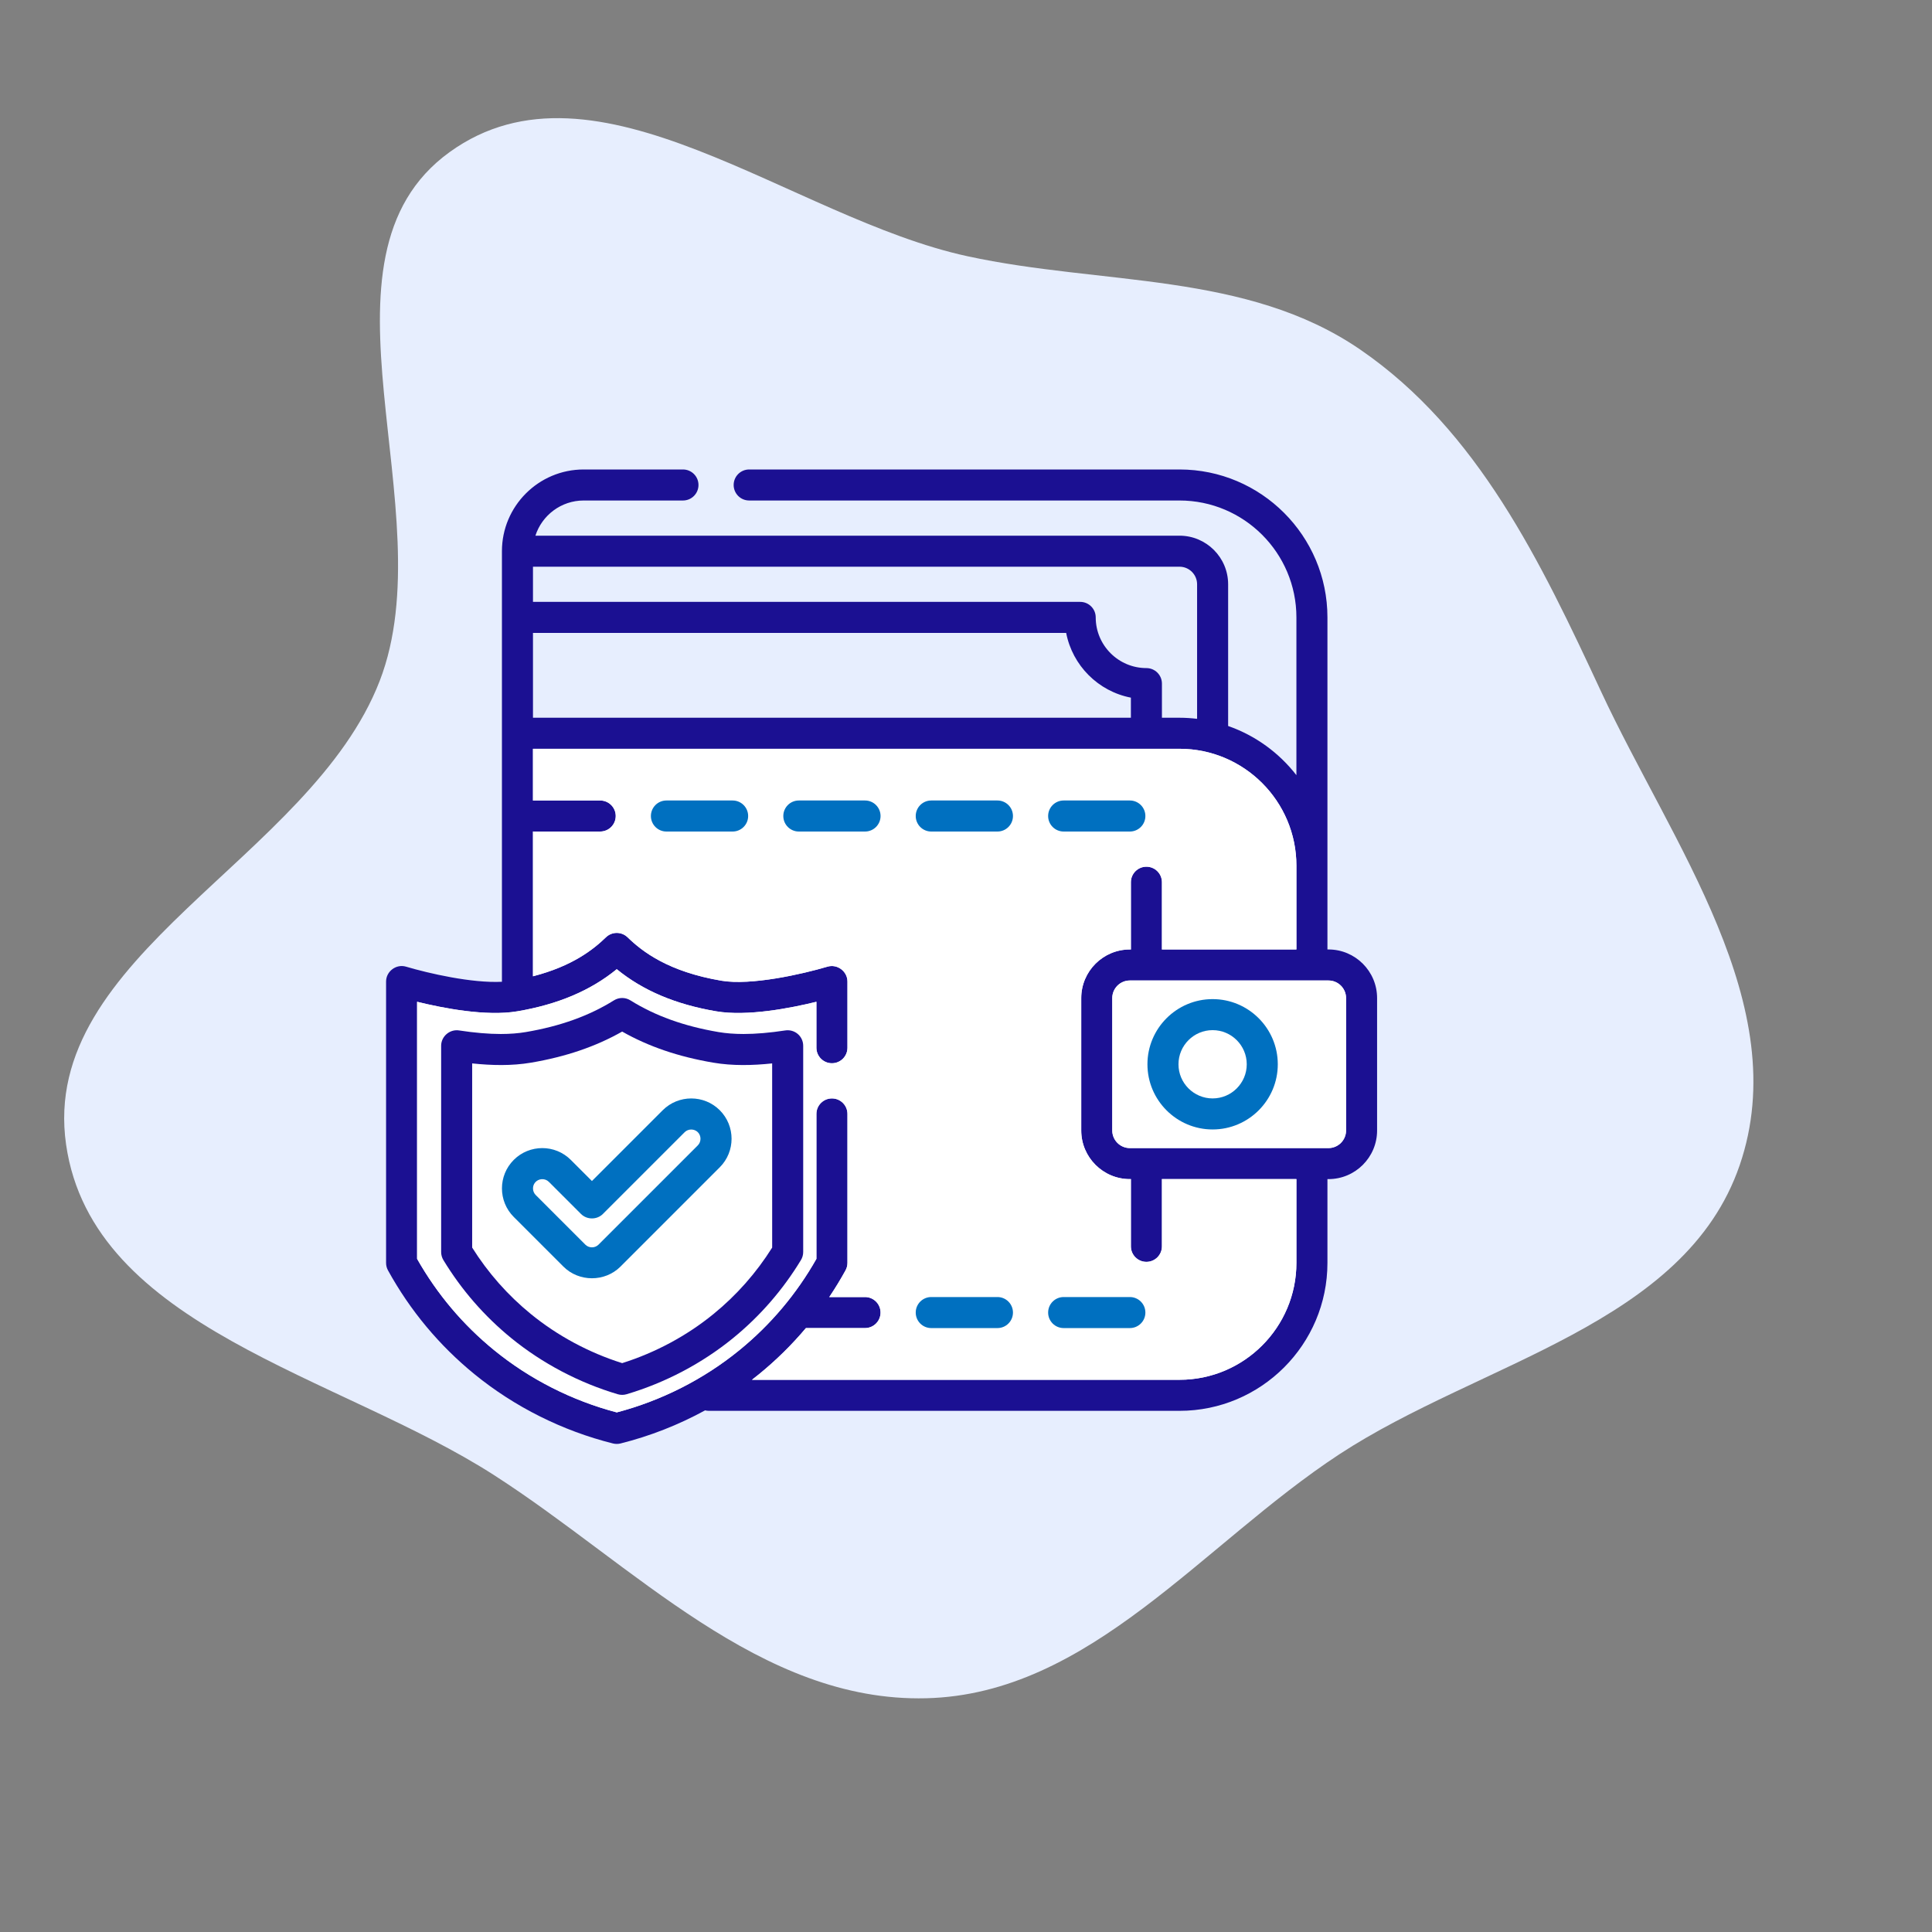
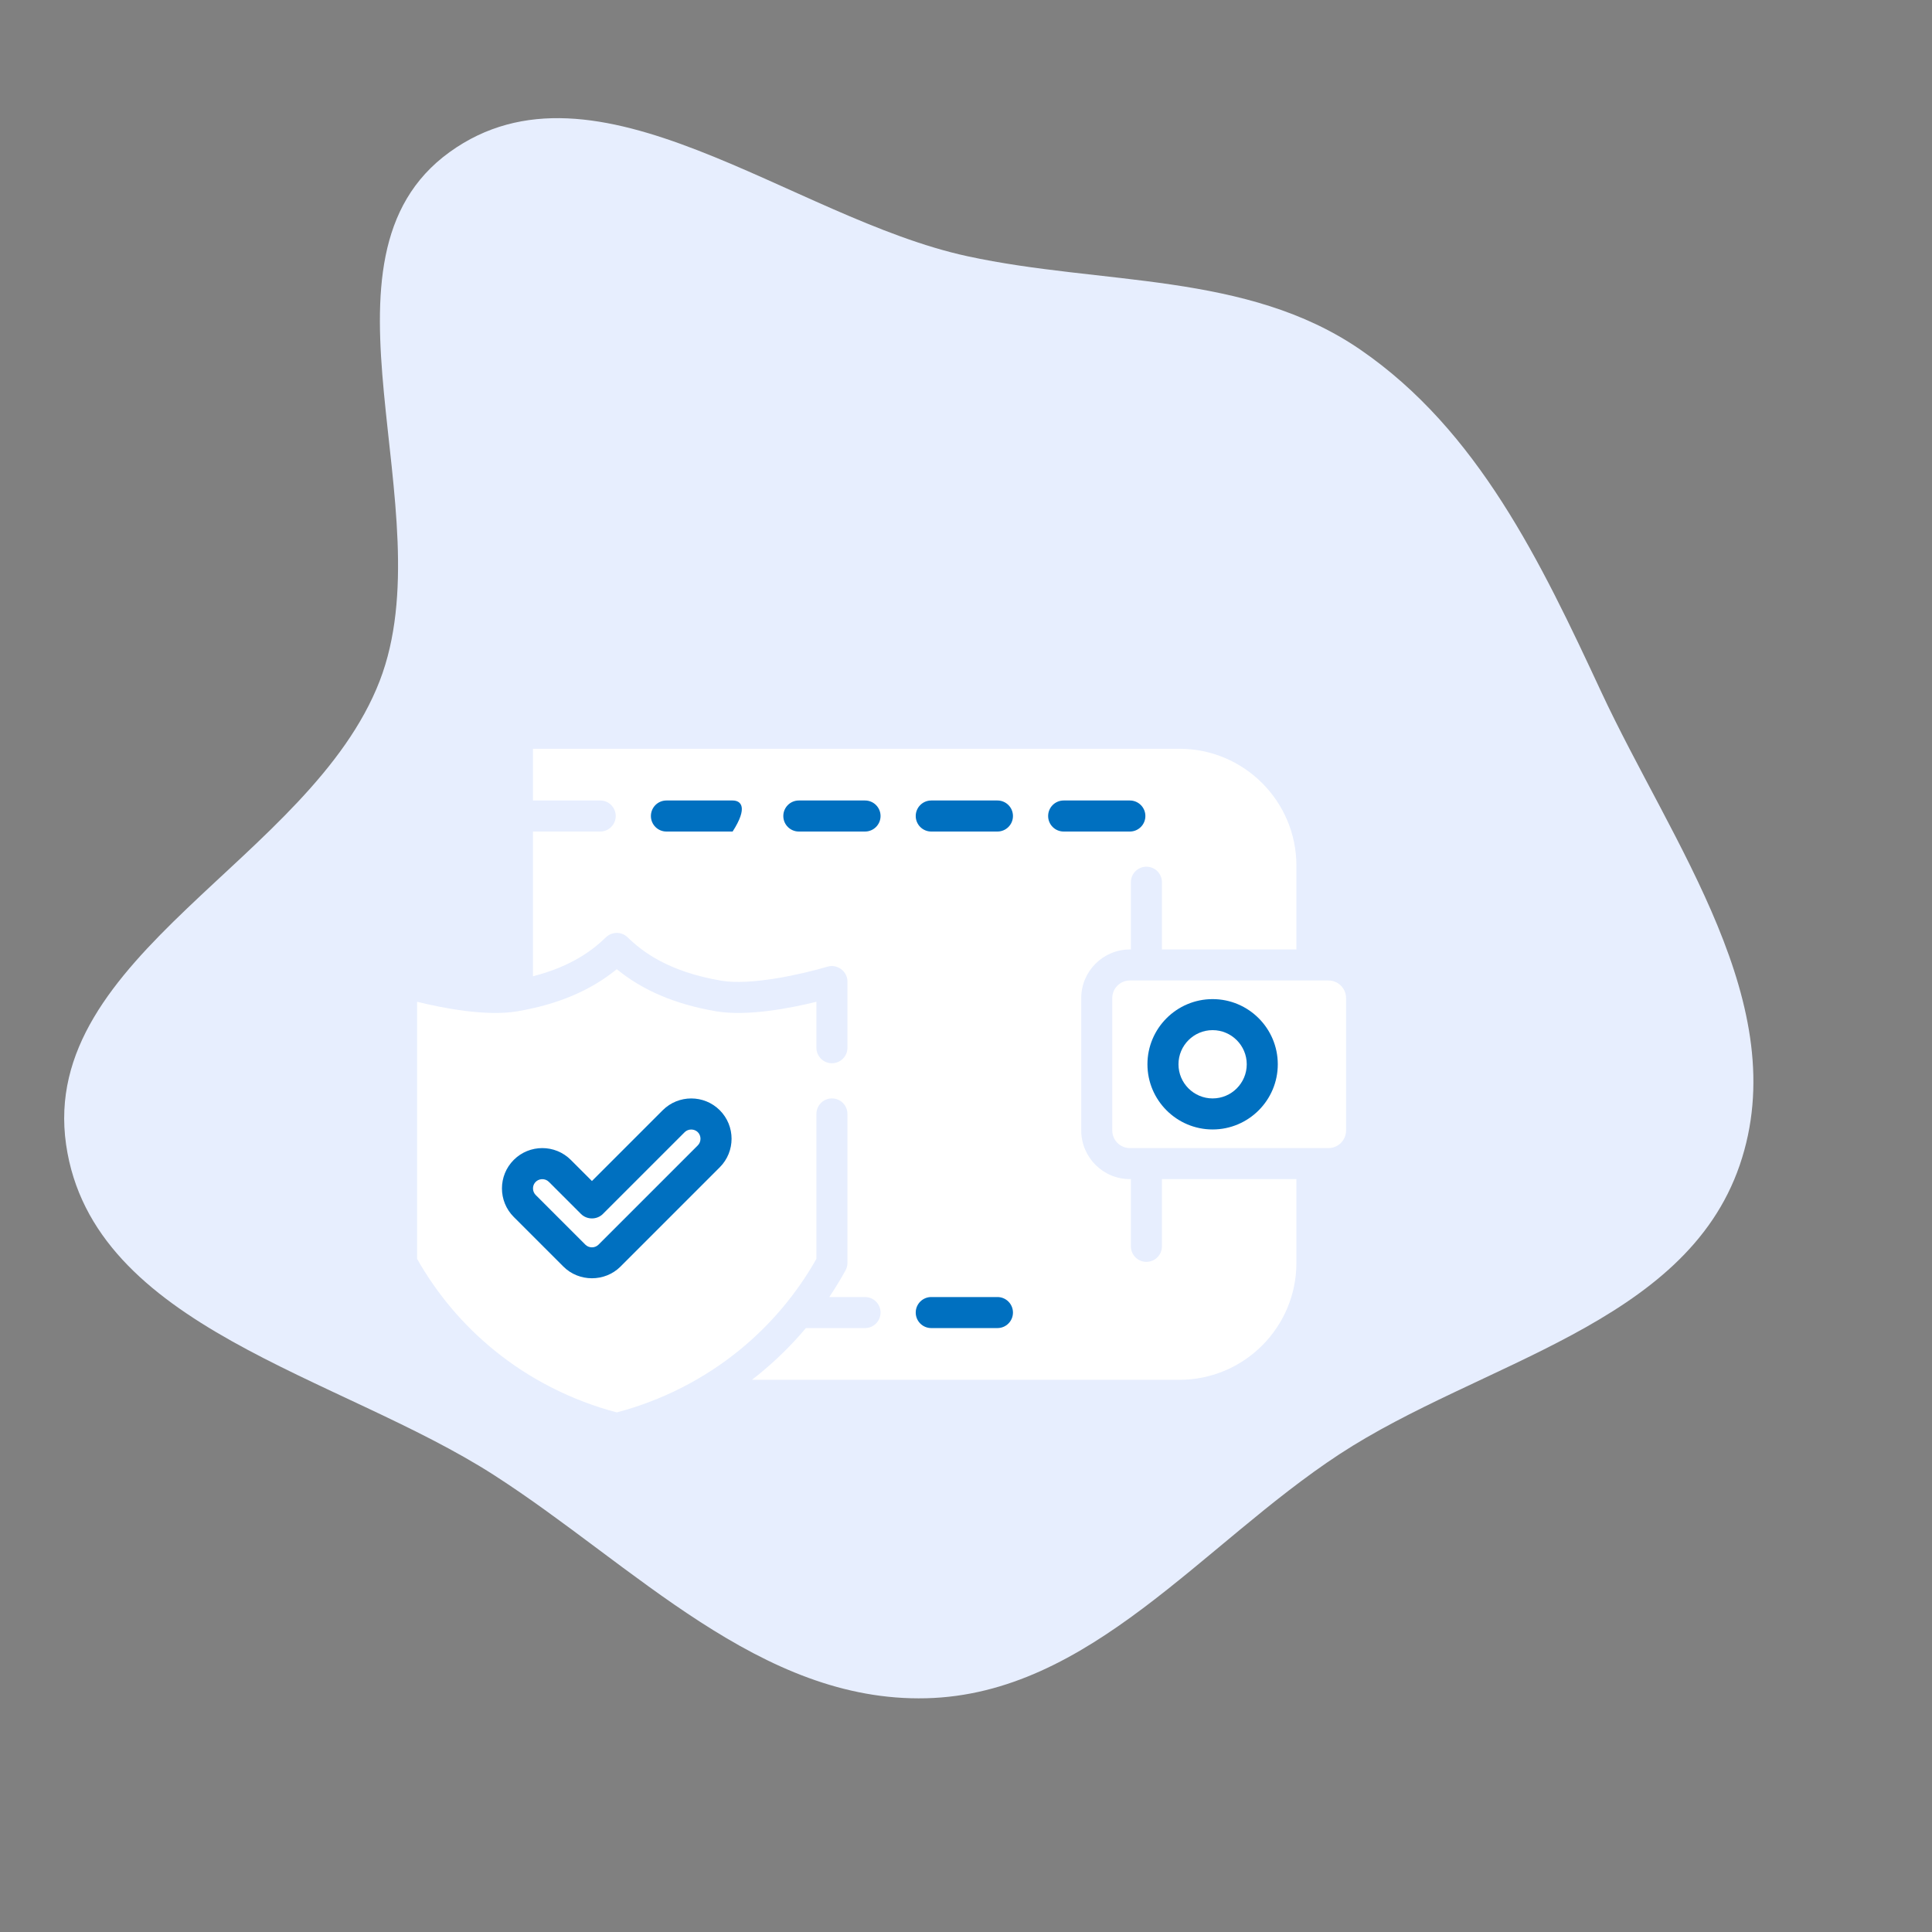
<svg xmlns="http://www.w3.org/2000/svg" width="150" height="150" viewBox="0 0 150 150" fill="none">
  <rect x="0" y="0" width="150" height="150" fill="#808080" stroke="none" />
  <g clip-path="url(#clip0)">
    <path fill-rule="evenodd" clip-rule="evenodd" d="M135.07 90.463C130.817 102.864 114.942 105.73 103.985 112.911C93.339 119.888 84.624 131.535 71.913 131.852C59.022 132.174 49.227 121.524 38.386 114.546C26.315 106.777 7.186 103.097 5.132 88.869C3.01 74.173 24.127 66.718 29.481 52.862C34.58 39.663 23.442 20.094 34.904 11.812C46.276 3.595 61.414 16.923 75.108 19.893C85.579 22.164 96.782 21.08 105.615 27.146C114.75 33.42 119.621 43.62 124.3 53.677C129.822 65.549 139.321 78.065 135.07 90.463Z" fill="#E7EEFE" />
-     <path d="M103.142 73.716H103.062V66.263V47.935C103.062 41.602 97.91 36.45 91.577 36.45H58.166C57.501 36.45 56.961 36.989 56.961 37.654C56.961 38.32 57.5 38.859 58.166 38.859H91.577C96.581 38.859 100.653 42.931 100.653 47.935V60.185C99.304 58.446 97.469 57.105 95.352 56.366V45.365C95.352 43.283 93.659 41.59 91.577 41.59H41.569C42.079 40.007 43.566 38.859 45.315 38.859H53.026C53.691 38.859 54.23 38.32 54.23 37.654C54.23 36.989 53.691 36.45 53.026 36.45H45.315C41.817 36.45 38.97 39.296 38.97 42.794V55.725V76.225C36.641 76.344 33.292 75.576 31.523 75.051C30.763 74.826 29.975 75.413 29.975 76.206V98.052C29.975 98.255 30.026 98.455 30.125 98.633C31.84 101.747 34.101 104.46 36.844 106.696C39.957 109.233 43.674 111.092 47.593 112.071C47.784 112.118 47.987 112.118 48.177 112.071C50.462 111.5 52.677 110.629 54.744 109.5C54.837 109.523 54.934 109.537 55.033 109.537H91.577C97.91 109.537 103.062 104.384 103.062 98.052V91.546H103.142C105.224 91.546 106.917 89.853 106.917 87.771V77.491C106.917 75.409 105.224 73.716 103.142 73.716ZM41.38 43.999H91.577C92.33 43.999 92.942 44.612 92.942 45.365V55.809C92.494 55.756 92.039 55.725 91.577 55.725H90.212V53.075C90.212 52.41 89.672 51.87 89.007 51.87C86.837 51.87 85.071 50.105 85.071 47.935C85.071 47.269 84.532 46.73 83.867 46.73H41.38V43.999ZM41.38 49.139H82.777C83.266 51.674 85.267 53.676 87.802 54.165V55.725H41.38V49.139ZM100.653 98.052C100.653 103.056 96.581 107.127 91.577 107.127H58.382C58.566 106.986 58.748 106.842 58.927 106.696C60.258 105.611 61.474 104.413 62.571 103.112H67.161C67.826 103.112 68.366 102.572 68.366 101.907C68.366 101.241 67.827 100.702 67.161 100.702H64.385C64.833 100.033 65.254 99.344 65.646 98.633C65.744 98.455 65.796 98.255 65.796 98.052V86.486C65.796 85.821 65.256 85.282 64.591 85.282C63.925 85.282 63.386 85.821 63.386 86.486V97.738C61.839 100.469 59.828 102.853 57.404 104.828C54.641 107.081 51.356 108.747 47.885 109.659C44.415 108.747 41.129 107.081 38.366 104.828C35.942 102.853 33.931 100.469 32.384 97.738V77.778C34.393 78.272 37.751 78.927 40.162 78.518C43.314 77.983 45.852 76.909 47.885 75.247C49.918 76.91 52.456 77.983 55.608 78.518C58.019 78.927 61.377 78.272 63.386 77.778V81.346C63.386 82.011 63.925 82.551 64.591 82.551C65.256 82.551 65.796 82.012 65.796 81.346V76.206C65.796 75.413 65.007 74.826 64.247 75.051C62.267 75.64 58.303 76.531 56.011 76.142C51.875 75.44 49.871 73.882 48.723 72.77C48.256 72.318 47.514 72.318 47.047 72.77C46.061 73.725 44.44 75.01 41.38 75.799V64.556C41.406 64.558 41.433 64.56 41.46 64.56H46.6C47.265 64.56 47.805 64.021 47.805 63.355C47.805 62.69 47.266 62.151 46.6 62.151H41.46C41.433 62.151 41.407 62.153 41.38 62.155V58.135H91.577C96.581 58.135 100.653 62.206 100.653 67.21V73.716H90.208C90.21 73.689 90.212 73.663 90.212 73.636V68.495C90.212 67.83 89.672 67.291 89.007 67.291C88.342 67.291 87.802 67.83 87.802 68.495V73.636C87.802 73.663 87.805 73.689 87.806 73.716H87.722C85.641 73.716 83.947 75.409 83.947 77.491V87.771C83.947 89.853 85.641 91.546 87.722 91.546H87.806C87.805 91.573 87.802 91.599 87.802 91.626V96.766C87.802 97.432 88.342 97.971 89.007 97.971C89.672 97.971 90.212 97.432 90.212 96.766V91.626C90.212 91.599 90.21 91.573 90.208 91.546H100.653L100.653 98.052ZM104.508 87.771C104.508 88.524 103.895 89.137 103.142 89.137H87.722C86.969 89.137 86.356 88.524 86.356 87.771V77.491C86.356 76.738 86.969 76.126 87.722 76.126H103.142C103.895 76.126 104.508 76.738 104.508 77.491V87.771Z" fill="#1B1092" />
    <path d="M100.653 98.051C100.653 103.056 96.581 107.127 91.577 107.127H58.382C58.566 106.985 58.748 106.842 58.927 106.695C60.258 105.61 61.474 104.412 62.571 103.111H67.161C67.826 103.111 68.366 102.572 68.366 101.907C68.366 101.241 67.827 100.702 67.161 100.702H64.385C64.833 100.033 65.254 99.344 65.646 98.633C65.744 98.455 65.796 98.255 65.796 98.052V86.486C65.796 85.821 65.256 85.281 64.591 85.281C63.925 85.281 63.386 85.82 63.386 86.486V97.738C61.839 100.468 59.828 102.853 57.404 104.828C54.641 107.081 51.356 108.747 47.885 109.658C44.415 108.747 41.129 107.081 38.366 104.828C35.942 102.853 33.931 100.468 32.384 97.738V77.778C34.393 78.272 37.751 78.927 40.162 78.518C43.314 77.983 45.852 76.909 47.885 75.247C49.918 76.909 52.456 77.983 55.608 78.518C58.019 78.927 61.377 78.272 63.386 77.778V81.346C63.386 82.011 63.925 82.55 64.591 82.55C65.256 82.55 65.796 82.011 65.796 81.346V76.206C65.796 75.413 65.007 74.825 64.247 75.051C62.267 75.639 58.303 76.531 56.011 76.142C51.875 75.44 49.871 73.881 48.723 72.77C48.256 72.318 47.514 72.318 47.047 72.77C46.061 73.725 44.44 75.01 41.38 75.798V64.556C41.406 64.558 41.433 64.56 41.46 64.56H46.6C47.265 64.56 47.805 64.021 47.805 63.355C47.805 62.69 47.266 62.15 46.6 62.15H41.46C41.433 62.15 41.407 62.153 41.38 62.154V58.135H91.577C96.581 58.135 100.653 62.206 100.653 67.21V73.716H90.208C90.21 73.689 90.212 73.662 90.212 73.635V68.495C90.212 67.83 89.672 67.29 89.007 67.29C88.342 67.29 87.802 67.83 87.802 68.495V73.635C87.802 73.663 87.805 73.689 87.806 73.716H87.722C85.641 73.716 83.947 75.409 83.947 77.49V87.771C83.947 89.852 85.641 91.546 87.722 91.546H87.806C87.805 91.572 87.802 91.599 87.802 91.626V96.766C87.802 97.432 88.342 97.971 89.007 97.971C89.672 97.971 90.212 97.432 90.212 96.766V91.626C90.212 91.599 90.21 91.572 90.208 91.546H100.653L100.653 98.051ZM104.508 87.771C104.508 88.524 103.895 89.136 103.142 89.136H87.722C86.969 89.136 86.356 88.524 86.356 87.771V77.491C86.356 76.738 86.969 76.125 87.722 76.125H103.142C103.895 76.125 104.508 76.738 104.508 77.491V87.771Z" fill="white" />
    <path d="M94.147 77.571C91.357 77.571 89.087 79.841 89.087 82.631C89.087 85.421 91.357 87.691 94.147 87.691C96.937 87.691 99.207 85.421 99.207 82.631C99.207 79.841 96.937 77.571 94.147 77.571ZM94.147 85.281C92.686 85.281 91.497 84.092 91.497 82.631C91.497 81.169 92.686 79.98 94.147 79.98C95.609 79.98 96.797 81.169 96.797 82.631C96.797 84.092 95.609 85.281 94.147 85.281Z" fill="#0070C0" />
-     <path d="M56.881 62.15H51.74C51.075 62.15 50.536 62.69 50.536 63.355C50.536 64.021 51.075 64.56 51.74 64.56H56.881C57.546 64.56 58.086 64.021 58.086 63.355C58.086 62.69 57.546 62.15 56.881 62.15Z" fill="#0070C0" />
+     <path d="M56.881 62.15H51.74C51.075 62.15 50.536 62.69 50.536 63.355C50.536 64.021 51.075 64.56 51.74 64.56H56.881C58.086 62.69 57.546 62.15 56.881 62.15Z" fill="#0070C0" />
    <path d="M67.161 62.15H62.021C61.356 62.15 60.816 62.69 60.816 63.355C60.816 64.021 61.356 64.56 62.021 64.56H67.161C67.827 64.56 68.366 64.021 68.366 63.355C68.366 62.69 67.827 62.15 67.161 62.15Z" fill="#0070C0" />
    <path d="M77.442 62.15H72.301C71.636 62.15 71.097 62.69 71.097 63.355C71.097 64.021 71.636 64.56 72.301 64.56H77.442C78.107 64.56 78.646 64.021 78.646 63.355C78.646 62.69 78.107 62.15 77.442 62.15Z" fill="#0070C0" />
    <path d="M87.722 62.15H82.582C81.916 62.15 81.377 62.69 81.377 63.355C81.377 64.021 81.916 64.56 82.582 64.56H87.722C88.387 64.56 88.927 64.021 88.927 63.355C88.927 62.69 88.387 62.15 87.722 62.15Z" fill="#0070C0" />
    <path d="M77.442 100.702H72.301C71.636 100.702 71.097 101.241 71.097 101.907C71.097 102.572 71.636 103.111 72.301 103.111H77.442C78.107 103.111 78.646 102.572 78.646 101.907C78.646 101.241 78.107 100.702 77.442 100.702Z" fill="#0070C0" />
-     <path d="M87.722 100.702H82.582C81.916 100.702 81.377 101.241 81.377 101.907C81.377 102.572 81.916 103.111 82.582 103.111H87.722C88.387 103.111 88.927 102.572 88.927 101.907C88.927 101.241 88.387 100.702 87.722 100.702Z" fill="#0070C0" />
-     <path d="M61.941 80.279C61.674 80.05 61.321 79.95 60.974 80.002C59.772 80.186 58.68 80.279 57.727 80.279C57.022 80.279 56.369 80.228 55.786 80.129C53.107 79.674 50.869 78.869 48.943 77.667C48.553 77.423 48.058 77.423 47.667 77.667C45.741 78.869 43.503 79.674 40.824 80.129C40.241 80.228 39.588 80.279 38.883 80.279H38.881C37.93 80.279 36.838 80.186 35.636 80.002C34.918 79.892 34.25 80.467 34.25 81.193V97.205C34.25 97.425 34.31 97.641 34.424 97.83C35.829 100.145 37.603 102.185 39.699 103.894C42.102 105.852 44.959 107.358 47.962 108.248C48.184 108.314 48.425 108.314 48.647 108.248C51.65 107.358 54.508 105.853 56.911 103.894C59.007 102.185 60.781 100.145 62.185 97.83C62.3 97.641 62.36 97.425 62.36 97.205V81.193C62.36 80.842 62.207 80.508 61.941 80.279ZM59.951 96.863C58.718 98.826 57.185 100.562 55.388 102.026C53.322 103.711 50.88 105.022 48.305 105.833C45.73 105.022 43.288 103.711 41.222 102.026C39.425 100.562 37.892 98.826 36.659 96.863V82.563C38.174 82.722 39.721 82.76 41.227 82.505C43.936 82.045 46.259 81.253 48.305 80.091C50.35 81.253 52.674 82.045 55.382 82.505C56.889 82.761 58.435 82.722 59.95 82.563L59.951 96.863Z" fill="#1B1092" />
    <path d="M55.883 86.198C54.662 84.978 52.675 84.978 51.453 86.198L45.958 91.694L44.317 90.054C43.096 88.832 41.109 88.833 39.888 90.054C38.666 91.275 38.666 93.263 39.888 94.484L43.743 98.338C44.95 99.546 46.965 99.546 48.173 98.339L55.883 90.628C57.104 89.407 57.104 87.42 55.883 86.198ZM54.179 88.925L46.469 96.635C46.19 96.914 45.725 96.913 45.447 96.635L41.592 92.78C41.338 92.526 41.311 92.109 41.531 91.826C41.794 91.487 42.311 91.455 42.614 91.758L45.106 94.25C45.57 94.714 46.346 94.714 46.81 94.25L53.157 87.903C53.432 87.627 53.904 87.627 54.179 87.903C54.455 88.178 54.455 88.649 54.179 88.925Z" fill="#0070C0" />
  </g>
  <defs>
    <clipPath id="clip0">
      <rect width="150" height="150" fill="white" />
    </clipPath>
  </defs>
</svg>